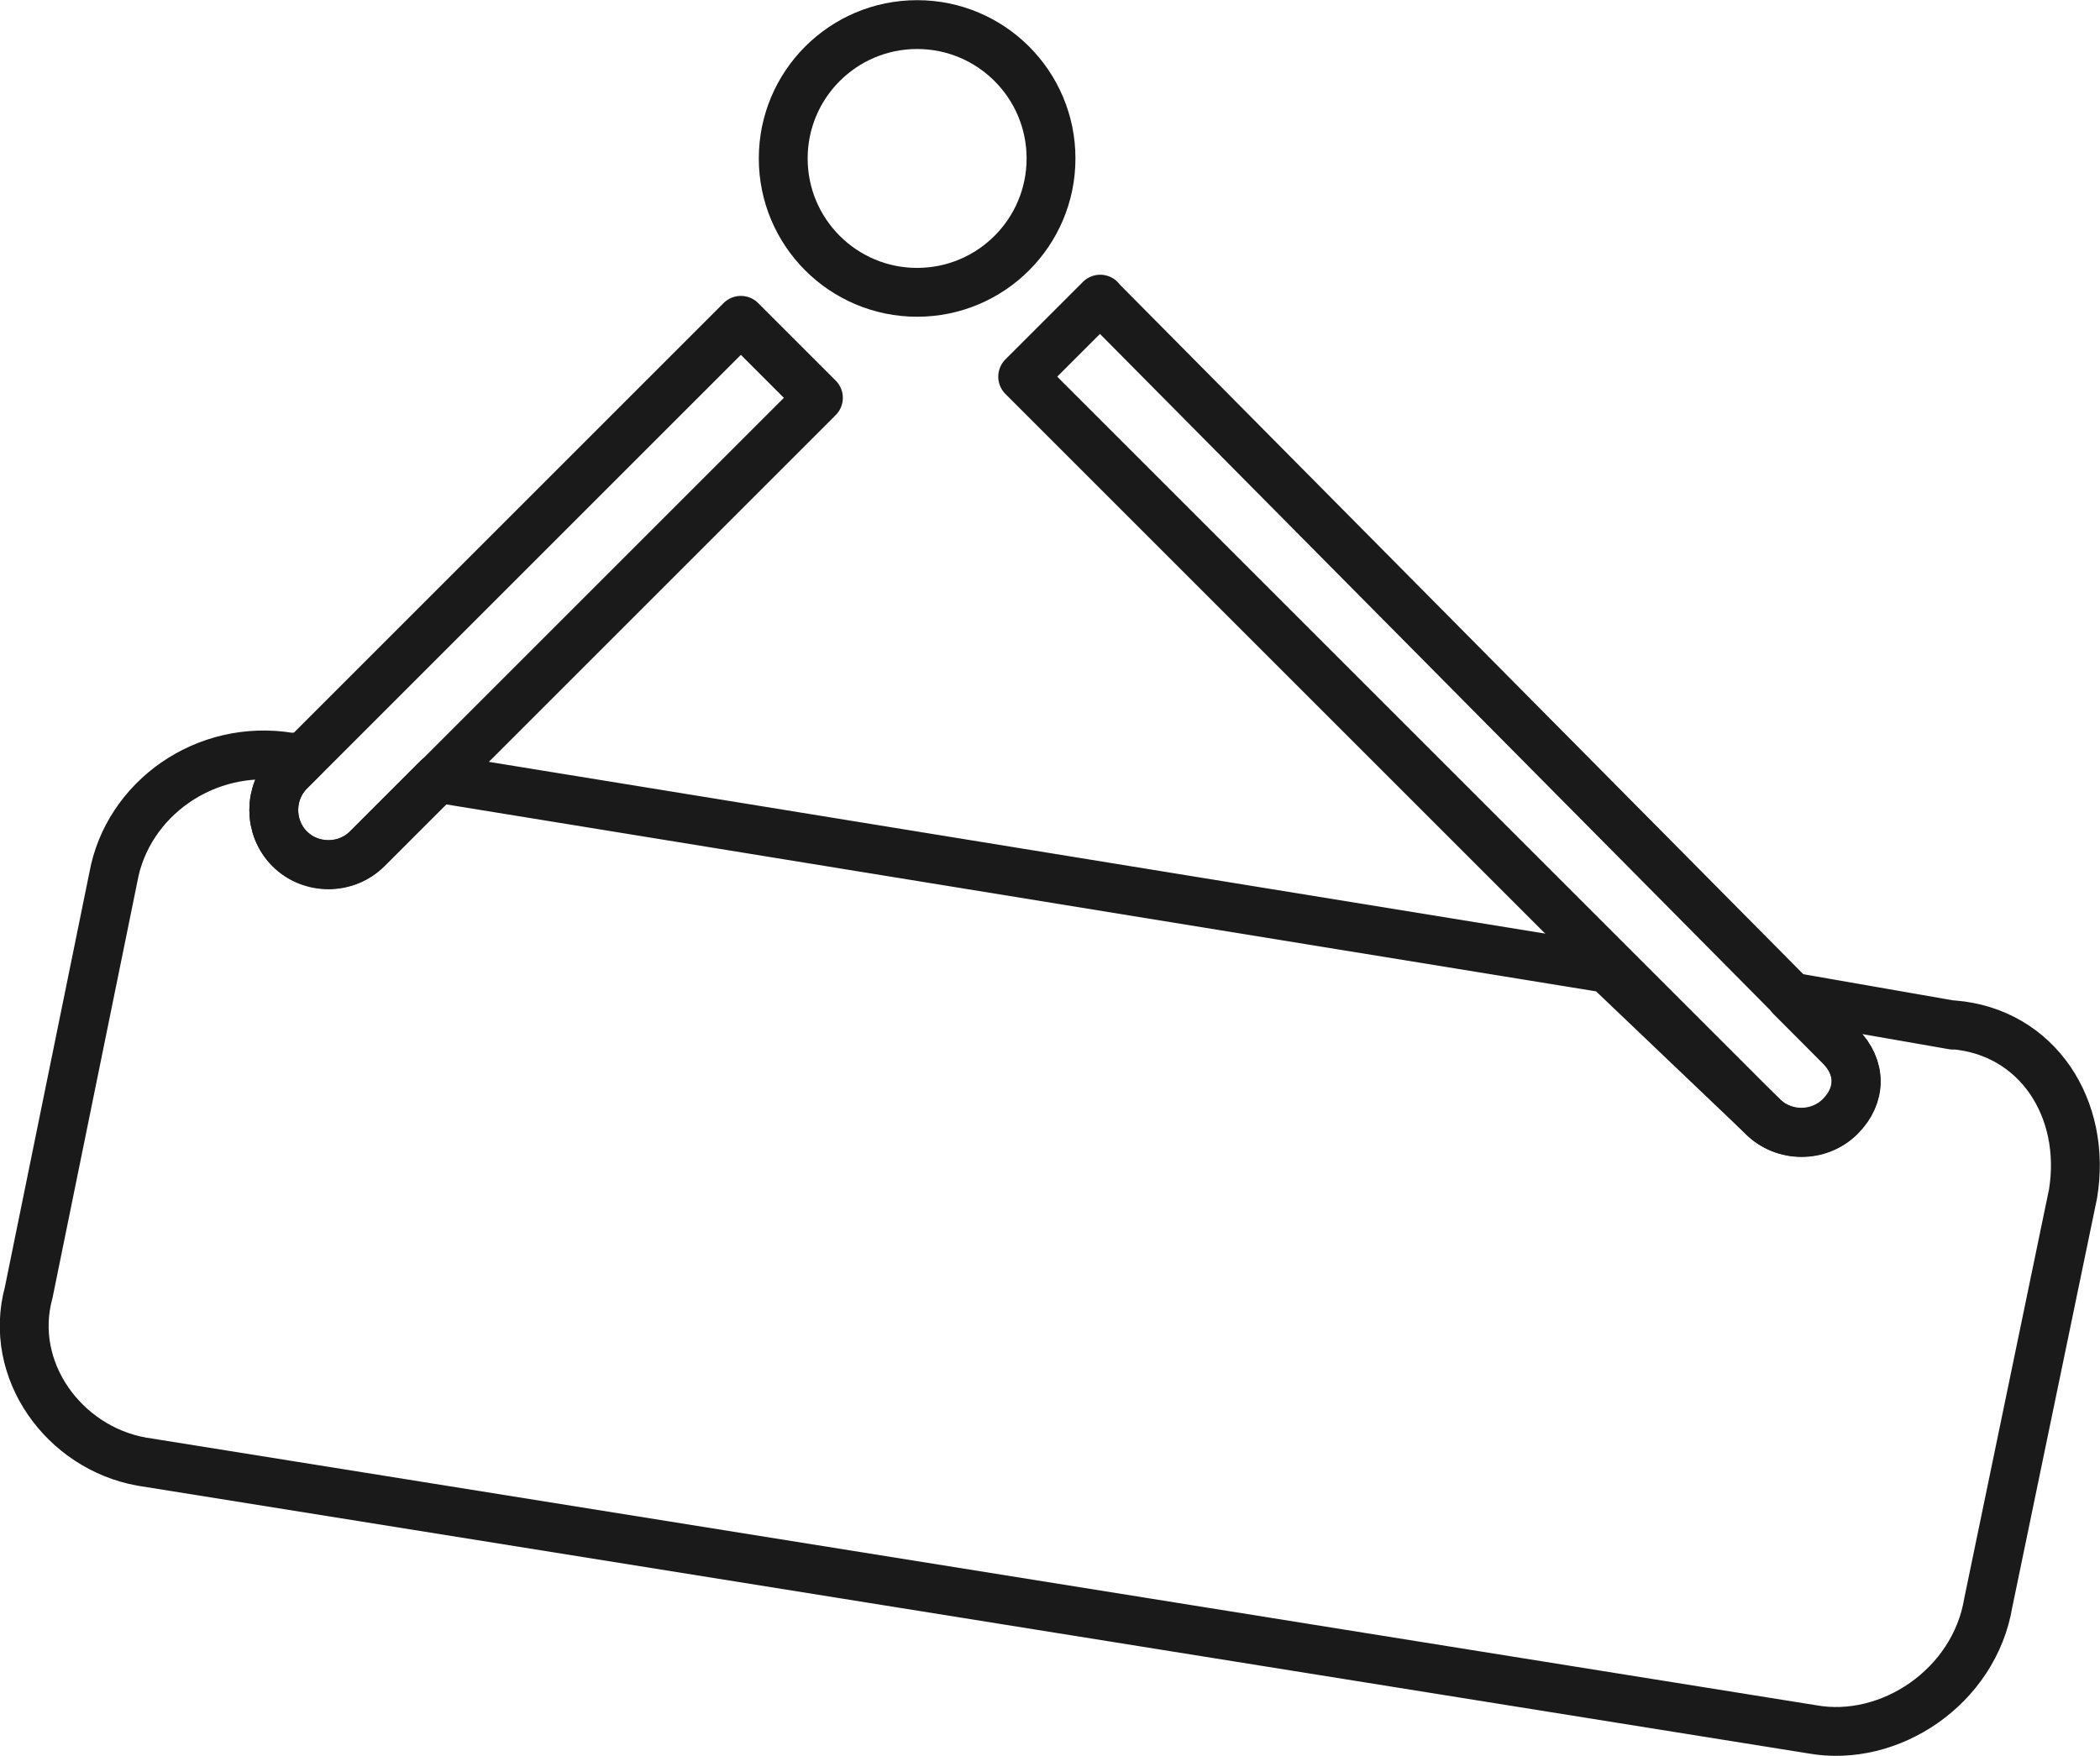
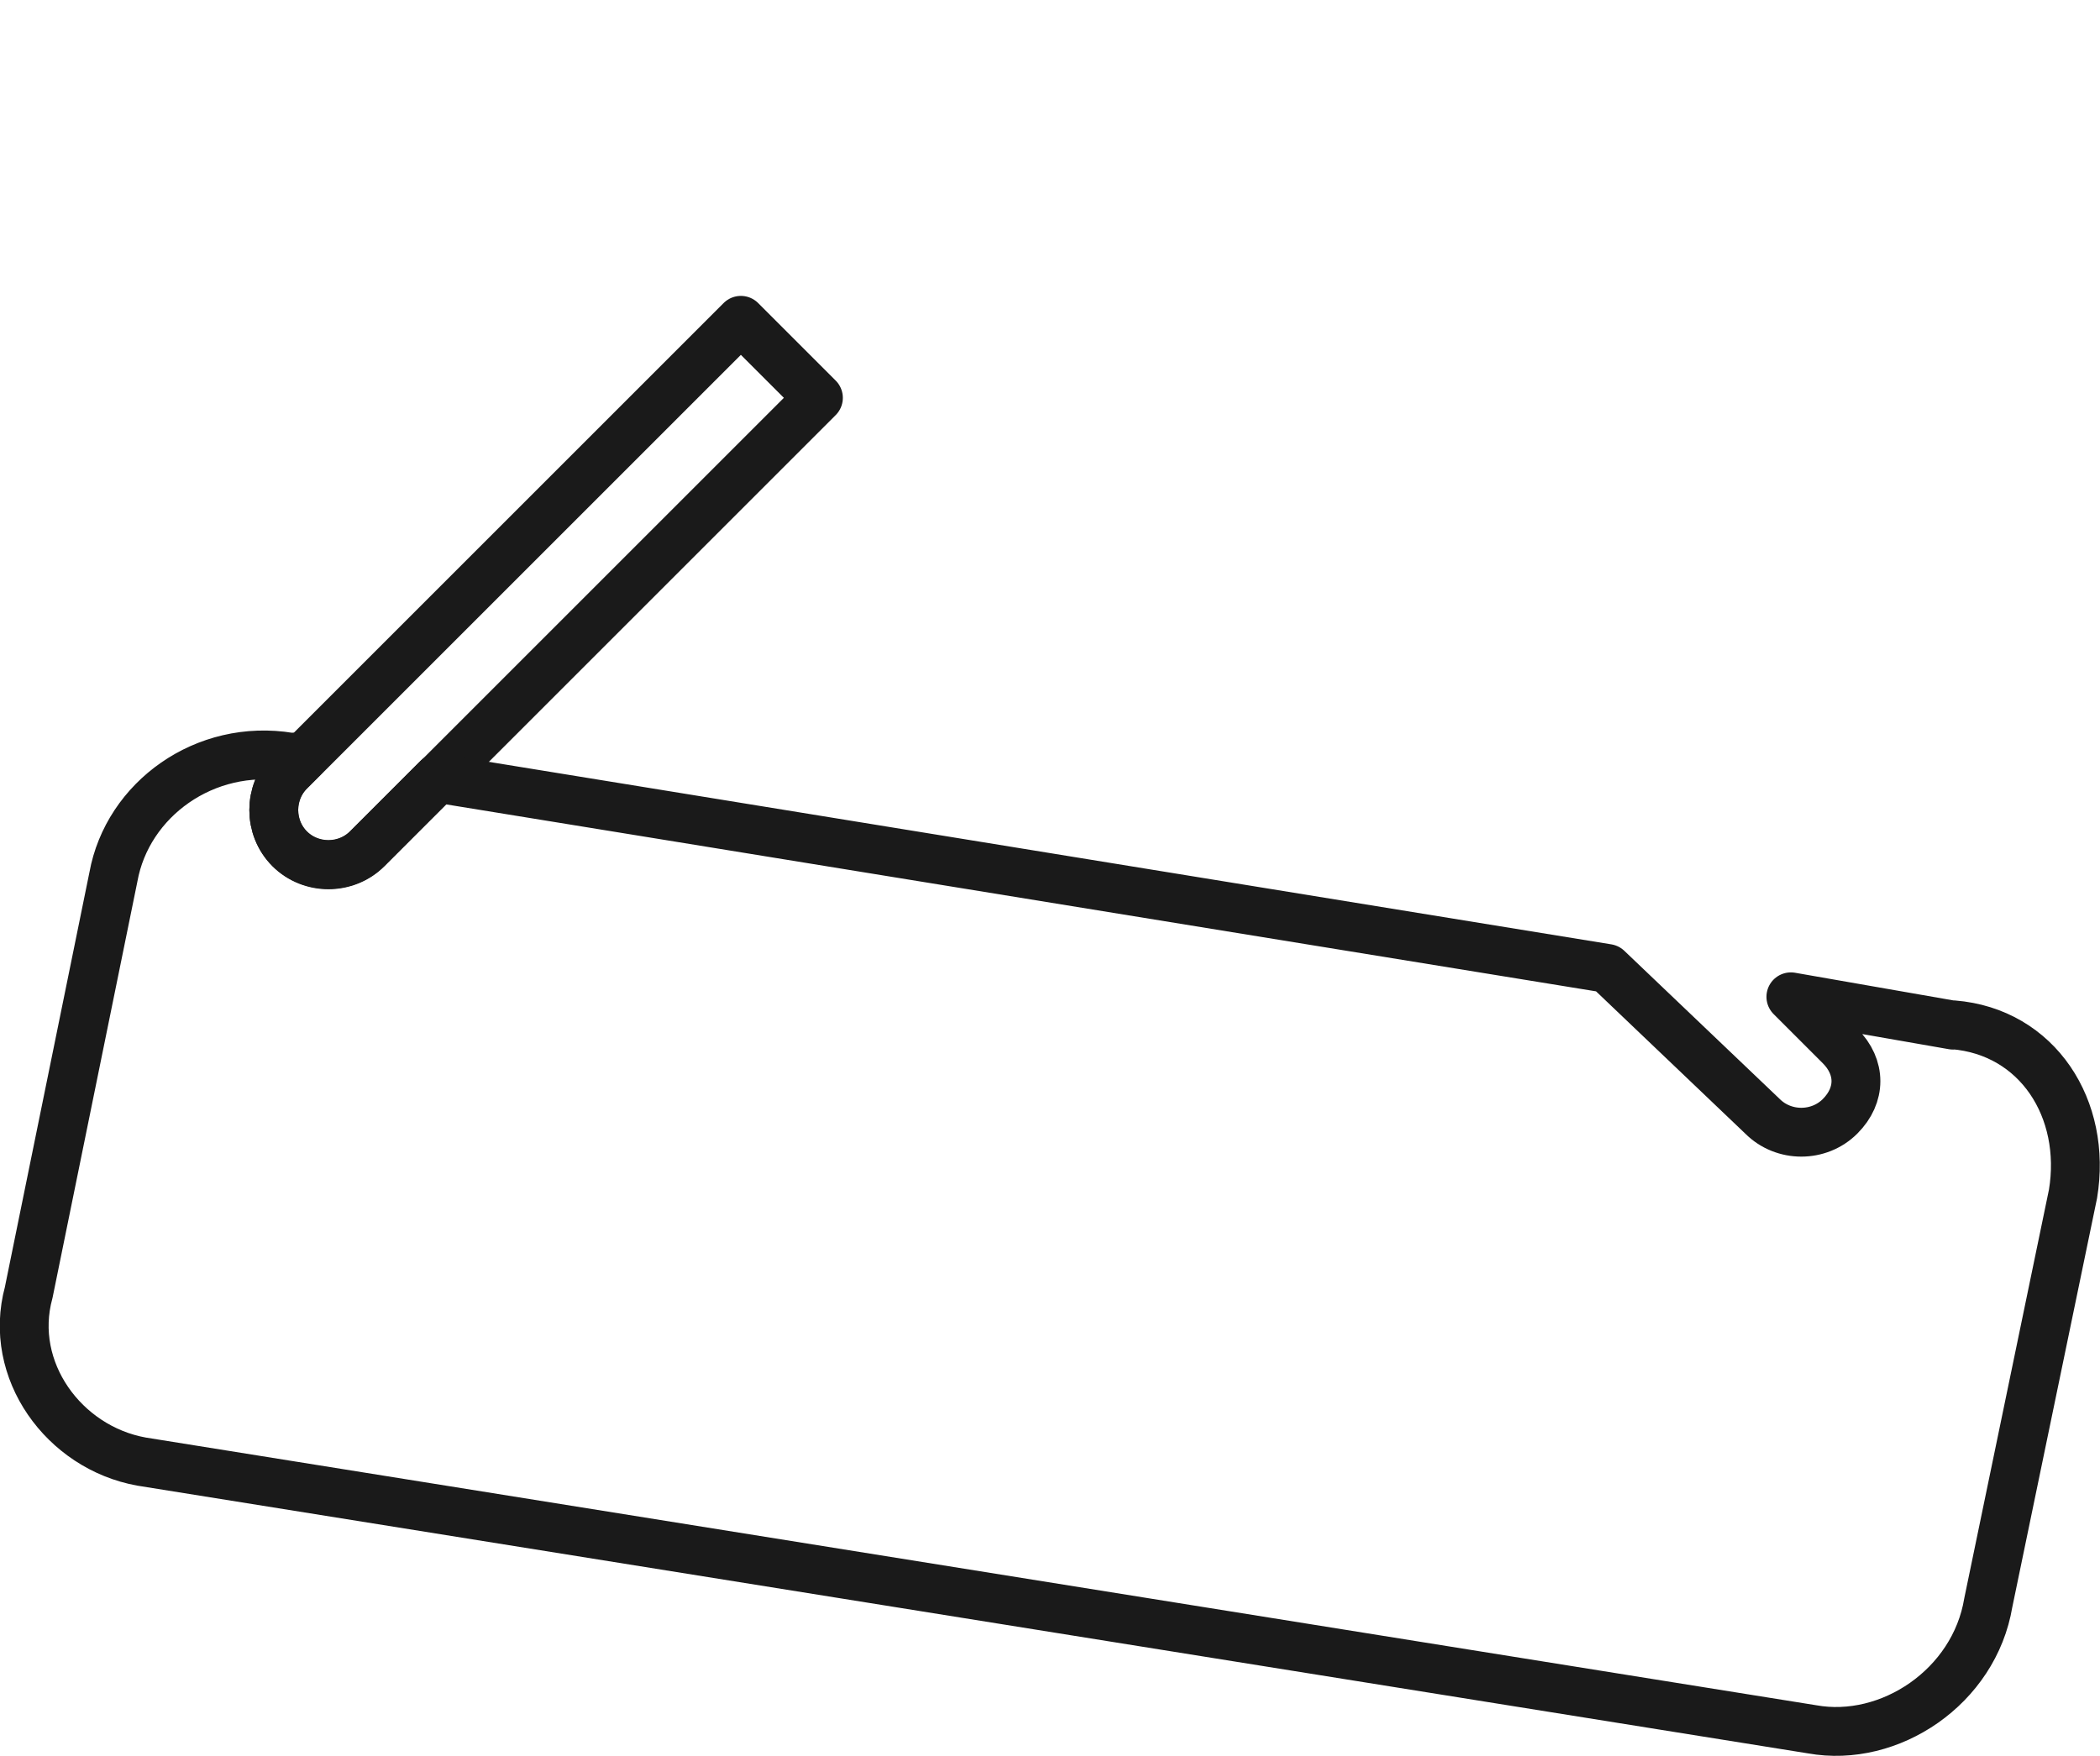
<svg xmlns="http://www.w3.org/2000/svg" id="Layer_2" data-name="Layer 2" viewBox="0 0 61.48 51.43">
  <defs>
    <style>
      .cls-1 {
        fill: none;
        stroke: #1a1a1a;
        stroke-linecap: round;
        stroke-linejoin: round;
        stroke-width: 1.43px;
      }
    </style>
  </defs>
  <g id="Layer_1-2" data-name="Layer 1">
    <g>
-       <circle class="cls-1" cx="26.85" cy="4.64" r="3.92" />
-       <path class="cls-1" d="m32.21,8.76l-2.27,2.27,21.67,21.67c.62.62,1.65.62,2.27,0h0c.62-.62.62-1.44,0-2.06l-21.67-21.87Z" />
      <path class="cls-1" d="m23.96,11.65l-2.27-2.27-13.21,13.21c-.62.62-.62,1.65,0,2.27h0c.62.62,1.65.62,2.27,0l13.21-13.21Z" />
      <path class="cls-1" d="m57.18,30.02l-4.75-.83,1.44,1.44c.62.62.62,1.44,0,2.06h0c-.62.62-1.65.62-2.27,0l-4.54-4.33-34.25-5.57-2.06,2.06c-.62.62-1.65.62-2.27,0h0c-.62-.62-.62-1.65,0-2.27l.41-.41h-.41c-2.48-.41-4.75,1.24-5.16,3.51l-2.48,12.17c-.62,2.27,1.03,4.54,3.3,4.95l48.91,7.84c2.27.41,4.75-1.24,5.16-3.71l2.48-11.97c.41-2.48-1.03-4.75-3.51-4.95Z" />
    </g>
  </g>
</svg>